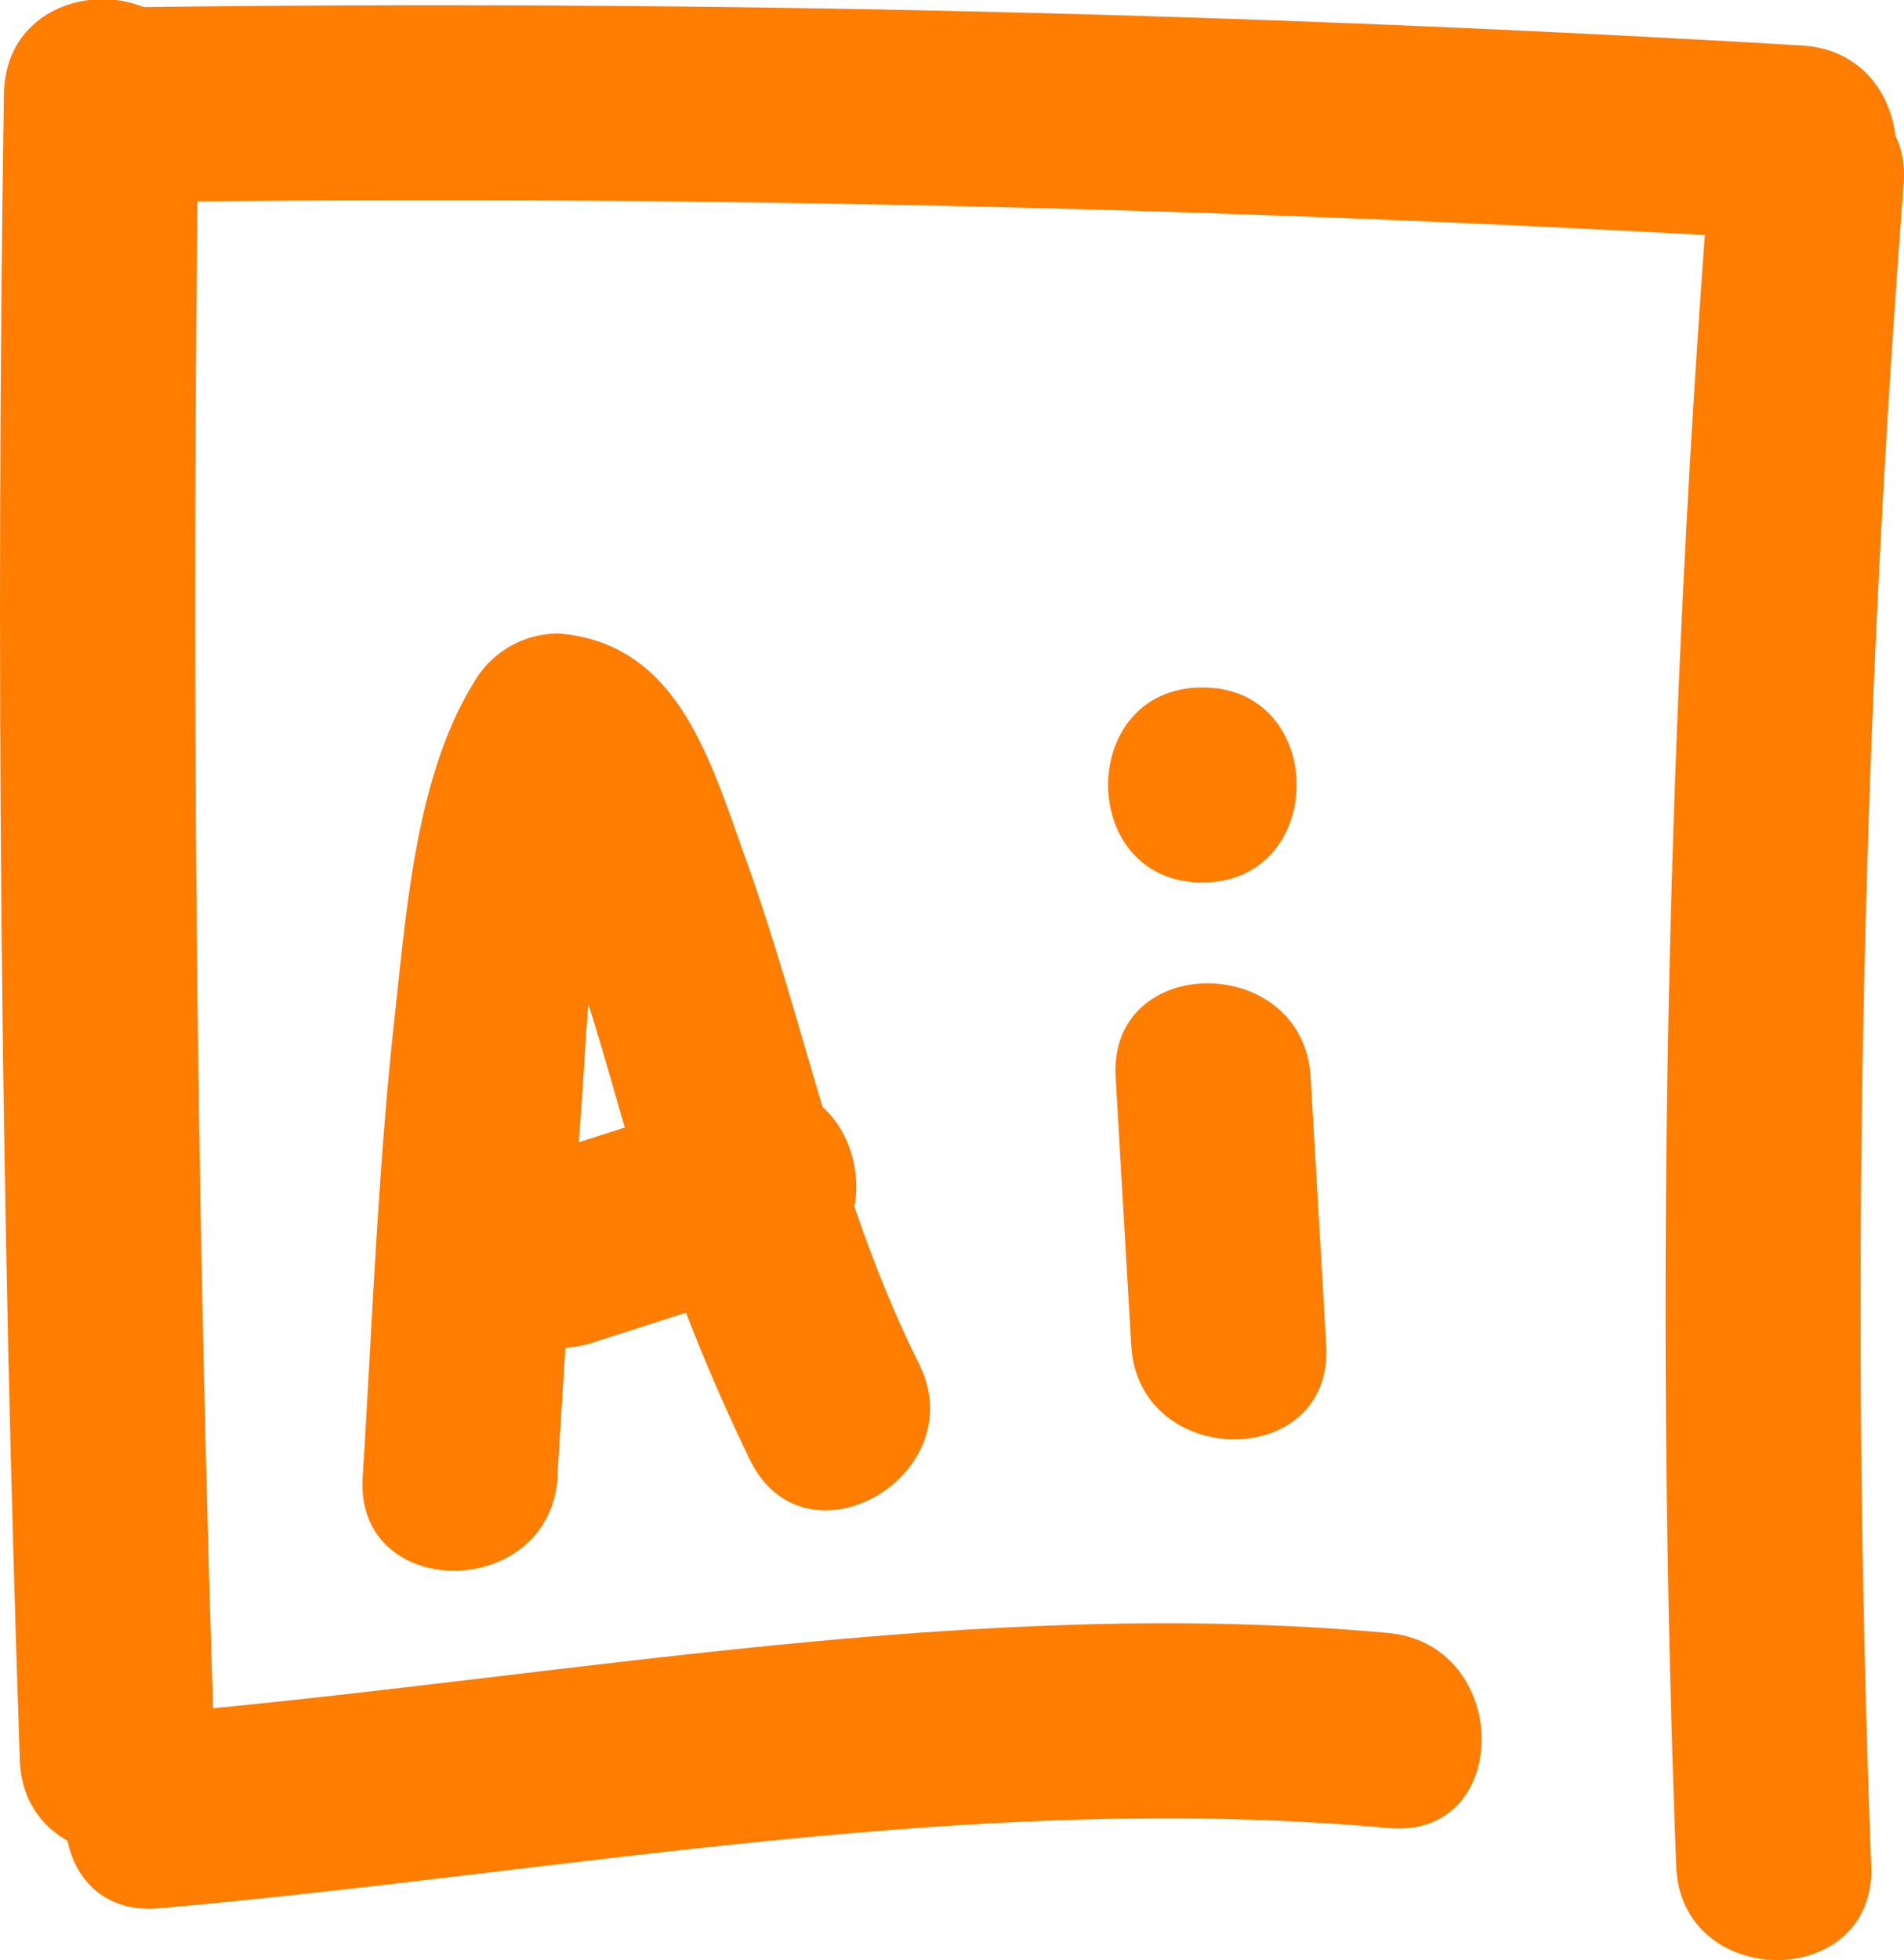
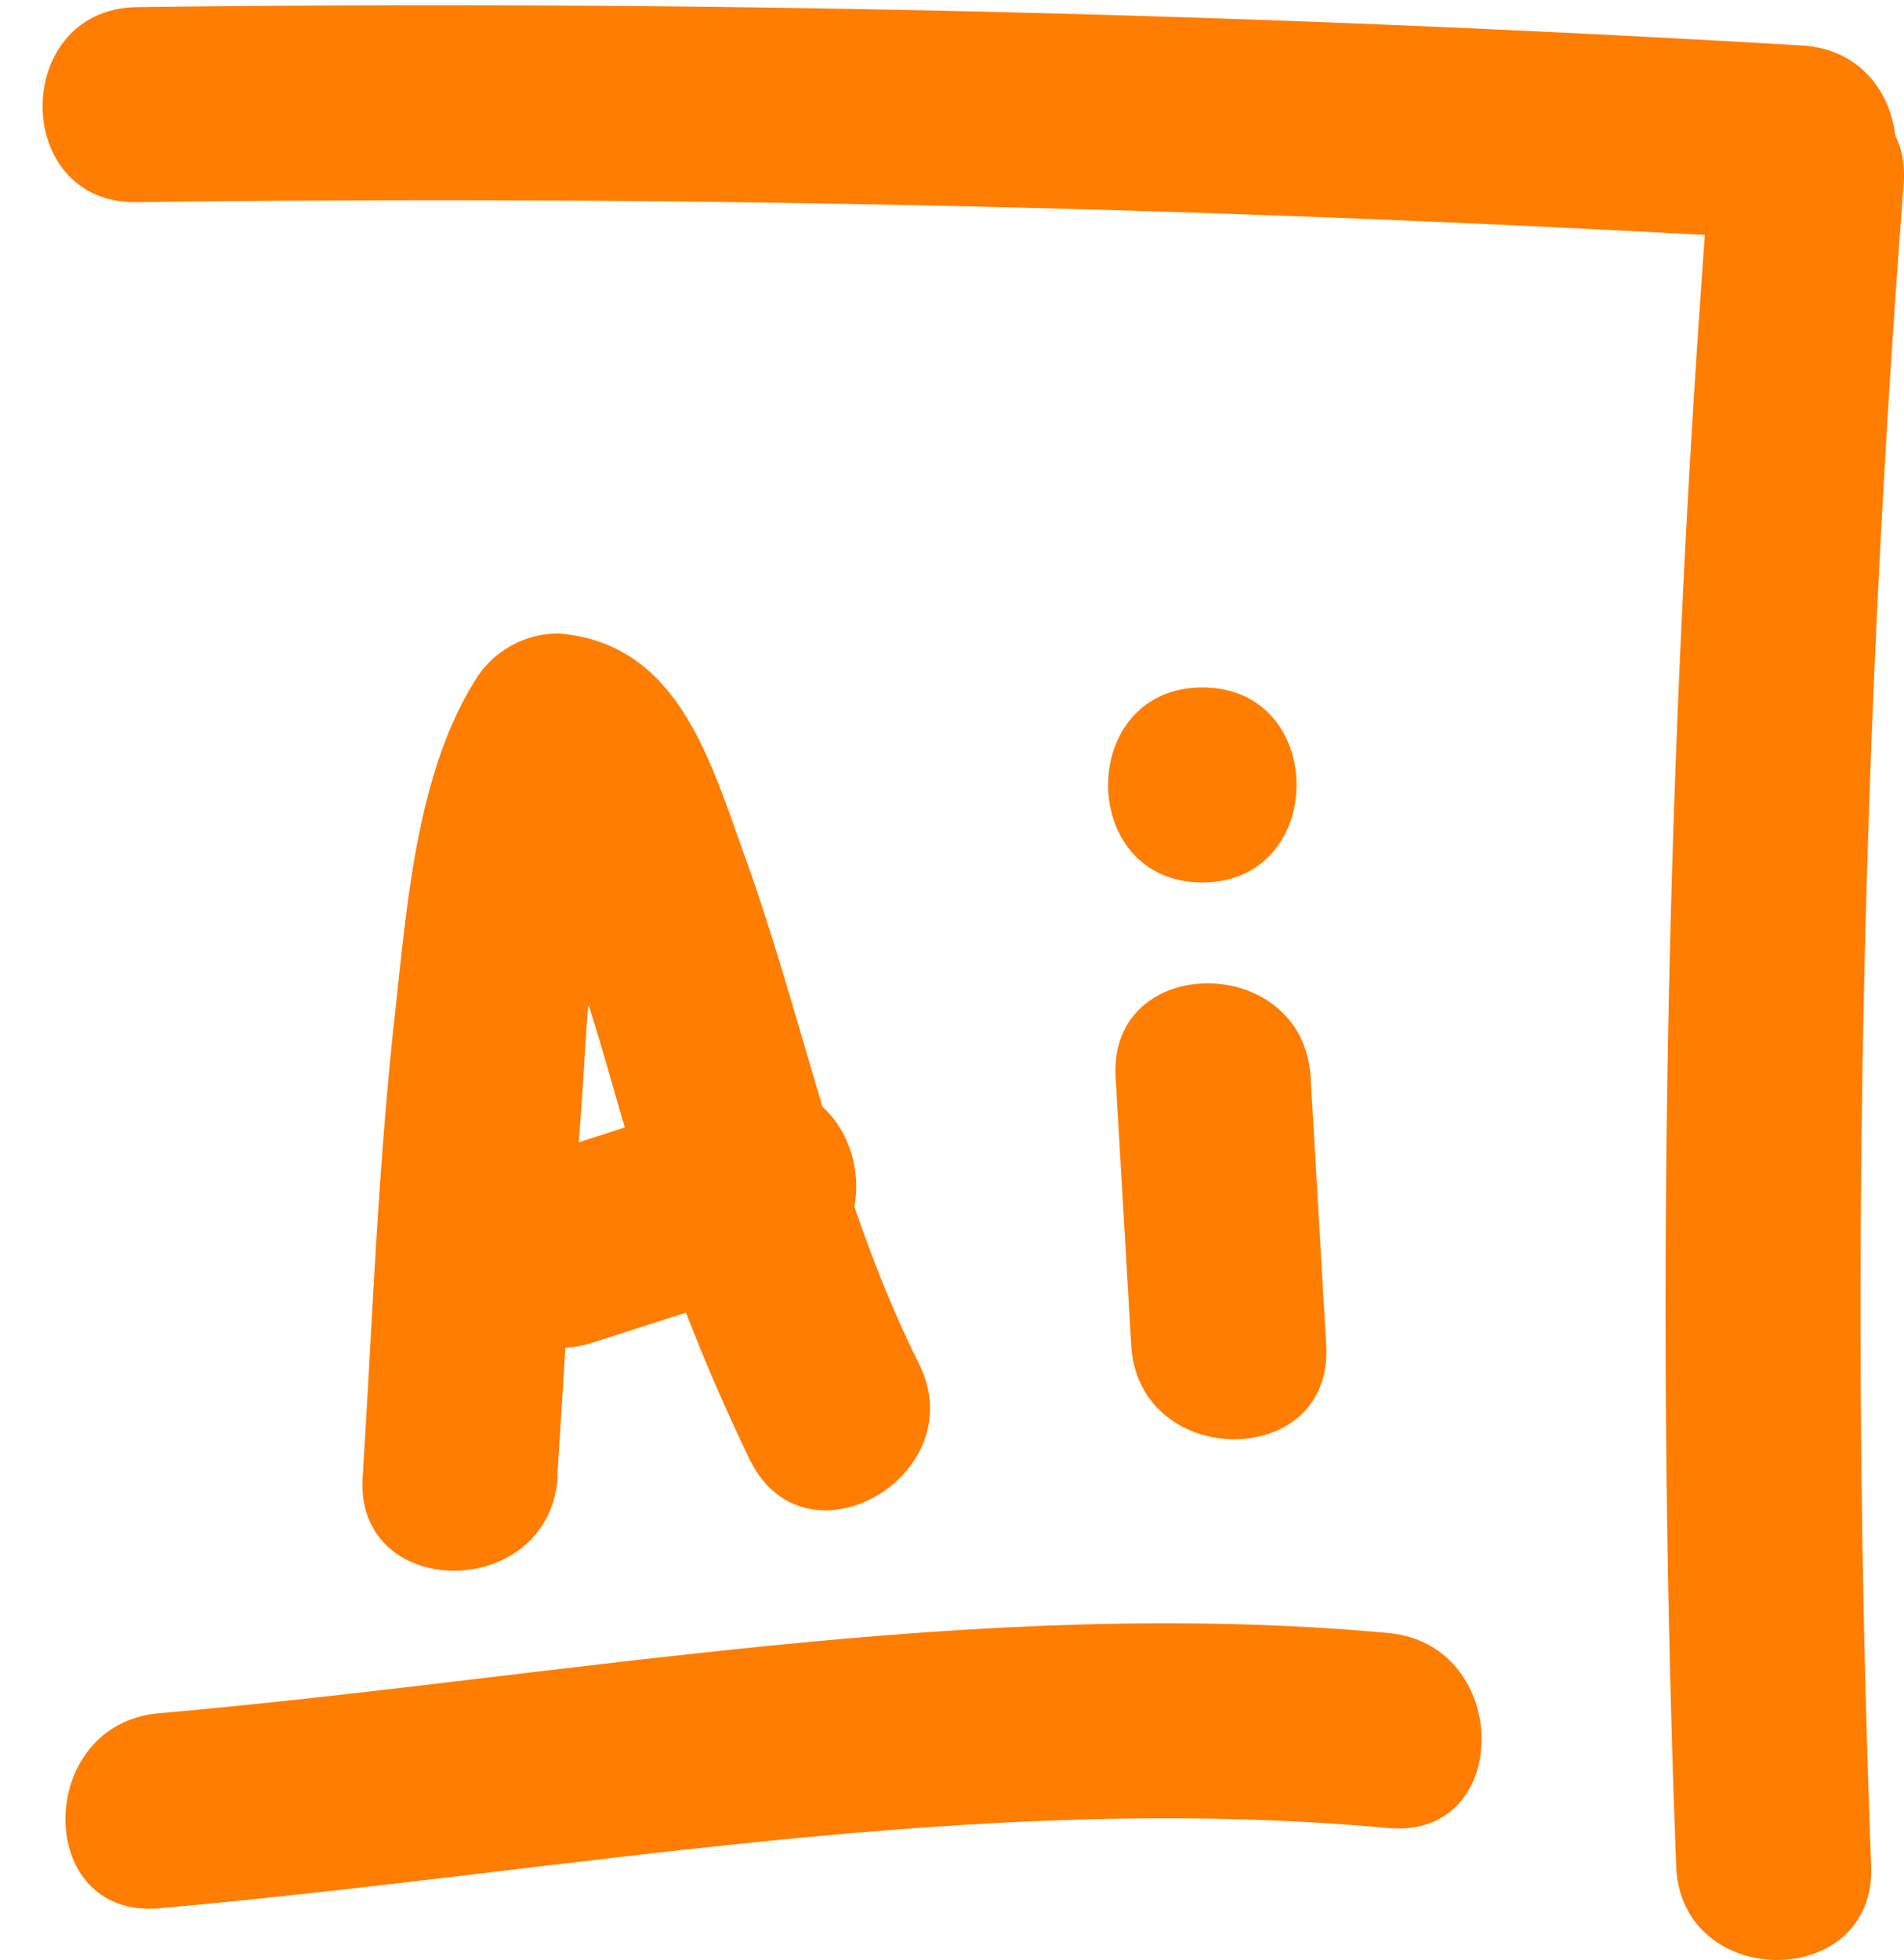
<svg xmlns="http://www.w3.org/2000/svg" viewBox="0 0 58.59 60.3">
  <defs>
    <style>.cls-1{fill:#ff7d00;}</style>
  </defs>
  <title>Fichier 1</title>
  <g id="Calque_2" data-name="Calque 2">
    <g id="Calque_1-2" data-name="Calque 1">
-       <path class="cls-1" d="M.12,2.9Q-.27,28.53.61,54.15c.13,3.85,6.13,3.87,6,0Q5.74,28.53,6.12,2.9C6.17-1,.17-1,.12,2.9Z" />
      <path class="cls-1" d="M4.21,6.22Q29.86,5.89,55.46,7.4c3.86.23,3.84-5.77,0-6Q29.86-.11,4.21.22c-3.86.06-3.87,6.06,0,6Z" />
      <path class="cls-1" d="M4.89,58.71C17.5,57.6,30,55.08,42.72,56.24c3.84.36,3.82-5.65,0-6C30,49.08,17.5,51.6,4.89,52.71c-3.82.33-3.85,6.33,0,6Z" />
      <path class="cls-1" d="M52.58,5.66a451.27,451.27,0,0,0-1,51.75c.14,3.85,6.14,3.86,6,0a451.27,451.27,0,0,1,1-51.75c.3-3.85-5.7-3.83-6,0Z" />
      <path class="cls-1" d="M17.15,45.42c.24-3.74.45-7.49.73-11.23.23-2.95.25-7.54,1.88-10.18l-2.59,1.48c-1.77-.15.68,4.68,1,5.61.47,1.49.87,3,1.32,4.47a59,59,0,0,0,3.6,9.37c1.73,3.46,6.91.42,5.18-3C25.81,37,24.81,31.67,23,26.57c-1.13-3.1-2.07-6.76-5.79-7.08A3,3,0,0,0,14.58,21c-1.76,2.85-2.06,6.88-2.42,10.14-.53,4.75-.7,9.54-1,14.3-.25,3.85,5.75,3.84,6,0Z" />
      <path class="cls-1" d="M18.26,41.3l6-1.93c3.67-1.17,2.1-7-1.59-5.79l-6,1.93c-3.67,1.18-2.1,7,1.59,5.79Z" />
      <path class="cls-1" d="M40.81,41.39l-.48-8.25c-.22-3.84-6.22-3.86-6,0l.48,8.25c.22,3.84,6.22,3.87,6,0Z" />
      <path class="cls-1" d="M37,27.15c3.86,0,3.87-6,0-6s-3.87,6,0,6Z" />
    </g>
  </g>
</svg>